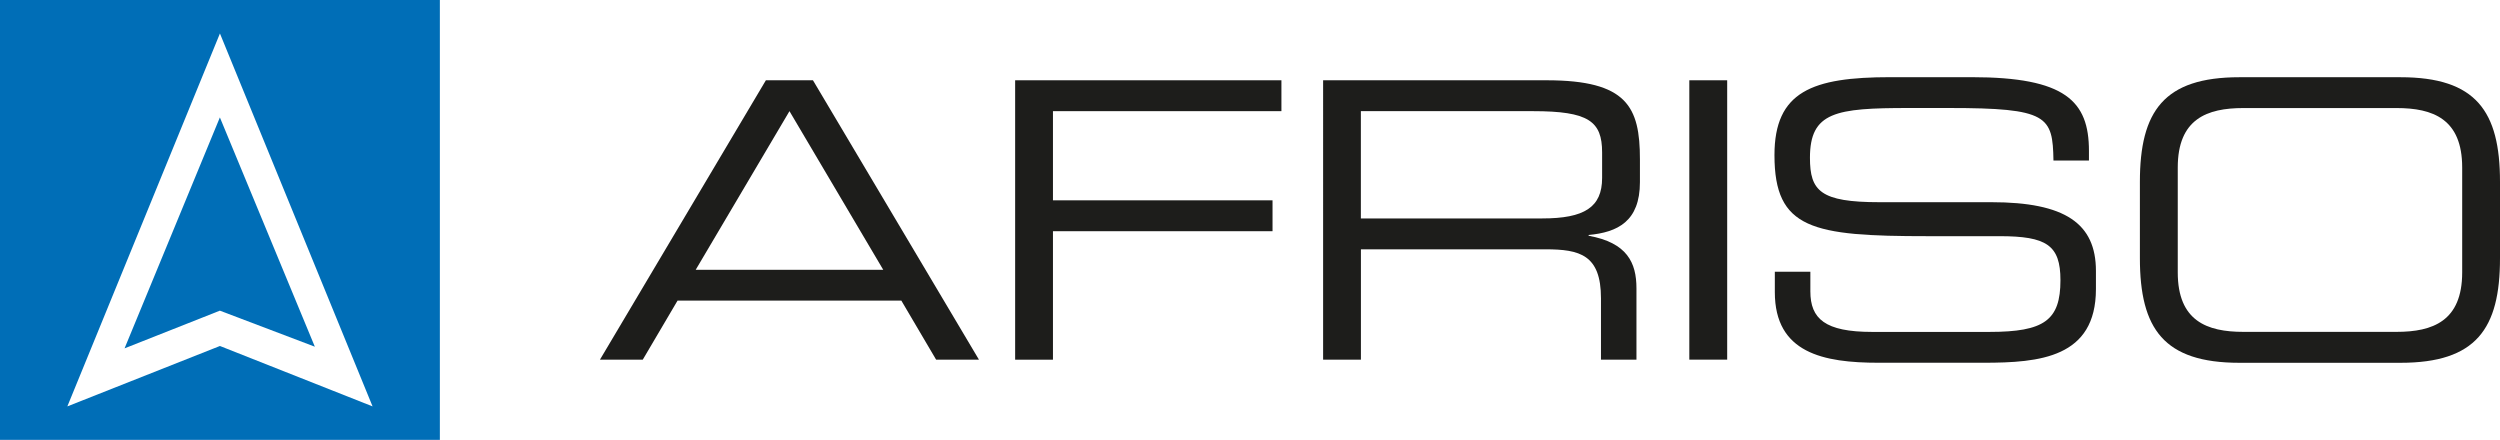
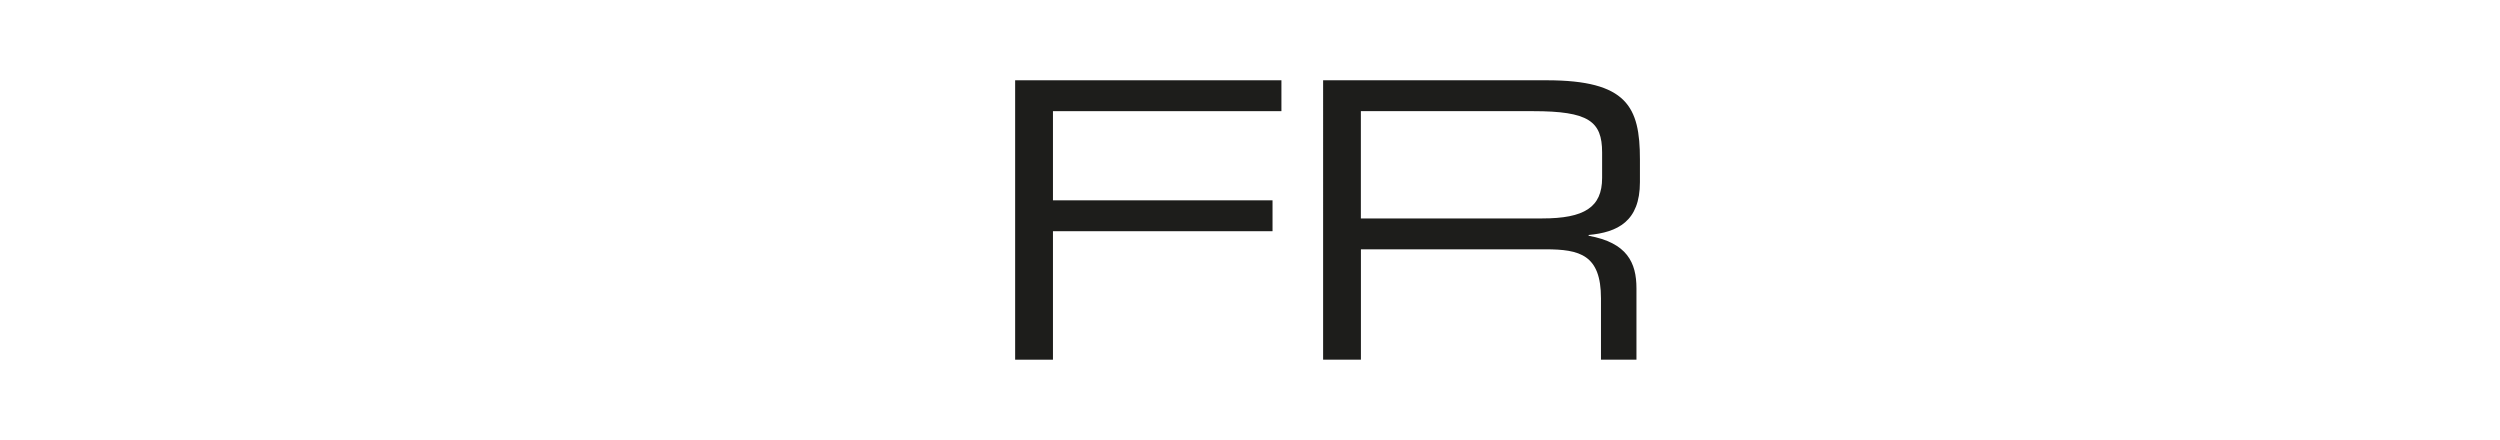
<svg xmlns="http://www.w3.org/2000/svg" id="Ebene_1" data-name="Ebene 1" viewBox="0 0 483.33 85.04">
-   <path d="M148.07,15.52h9.1l32.09,54.01h-8.28l-6.72-11.41h-43.27l-6.72,11.41h-8.28l32.08-54.01M152.63,21.49l-18.13,30.67h36.26l-18.13-30.67Z" fill="#1d1d1b" />
  <polyline points="196.26 15.52 247.74 15.52 247.74 21.49 203.57 21.49 203.57 38.73 246.02 38.73 246.02 44.7 203.57 44.7 203.57 69.54 196.26 69.54 196.26 15.52" fill="#1d1d1b" />
  <path d="M255.79,15.52h43.21c15.59,0,18.05,5.15,18.05,15.29v4.4c0,7.61-4.33,9.7-9.92,10.22v.15c7.46,1.34,9.25,5.22,9.25,10.15v13.8h-6.86v-11.86c0-8.42-4.1-9.47-10.74-9.47h-35.67v21.33h-7.31V15.52M298.17,42.23c8.14,0,11.57-2.16,11.57-7.83v-4.92c0-6.05-2.61-7.99-13.36-7.99h-33.28v20.74h35.07Z" fill="#1d1d1b" />
-   <rect x="326.6" y="15.52" width="7.32" height="54.01" fill="#1d1d1b" />
-   <path d="M343.14,52.53h6.86v3.8c0,5.3,2.83,7.84,11.94,7.84h22.68c10.6,0,13.73-2.24,13.73-10,0-6.79-2.69-8.51-11.79-8.51h-13.88c-22.31,0-29.62-1.34-29.62-15.67,0-12.31,7.31-15.07,22.38-15.07h15.74c18.13,0,22.68,4.63,22.68,14.25v1.86h-6.86c-.15-8.58-1.04-10.15-20.22-10.15h-7.76c-14.1,0-19.1.75-19.1,9.63,0,6.41,2.02,8.58,13.43,8.58h21.64c14.25,0,20.22,4.1,20.22,13.29v3.5c0,13.28-10.89,14.25-21.71,14.25h-20.3c-10.67,0-20.07-1.86-20.07-13.65v-3.95" fill="#1d1d1b" />
-   <path d="M413.71,35.15c0-13.65,4.63-20.22,19.25-20.22h31.12c14.62,0,19.25,6.57,19.25,20.22v14.77c0,13.66-4.62,20.22-19.25,20.22h-31.12c-14.62,0-19.25-6.56-19.25-20.22v-14.77M476.02,32.38c0-9.4-5.67-11.49-12.69-11.49h-29.62c-7.01,0-12.68,2.09-12.68,11.49v20.29c0,9.4,5.67,11.49,12.68,11.49h29.62c7.01,0,12.69-2.09,12.69-11.49v-20.29Z" fill="#1d1d1b" />
-   <path d="M0,0h85.04v85.04H0V0ZM42.52,6.47L13.02,78.57l29.5-11.68,29.51,11.68L42.52,6.47ZM42.51,60.06l-18.43,7.29,18.43-44.65,18.36,44.33-18.36-6.97Z" fill="#006eb7" />
</svg>